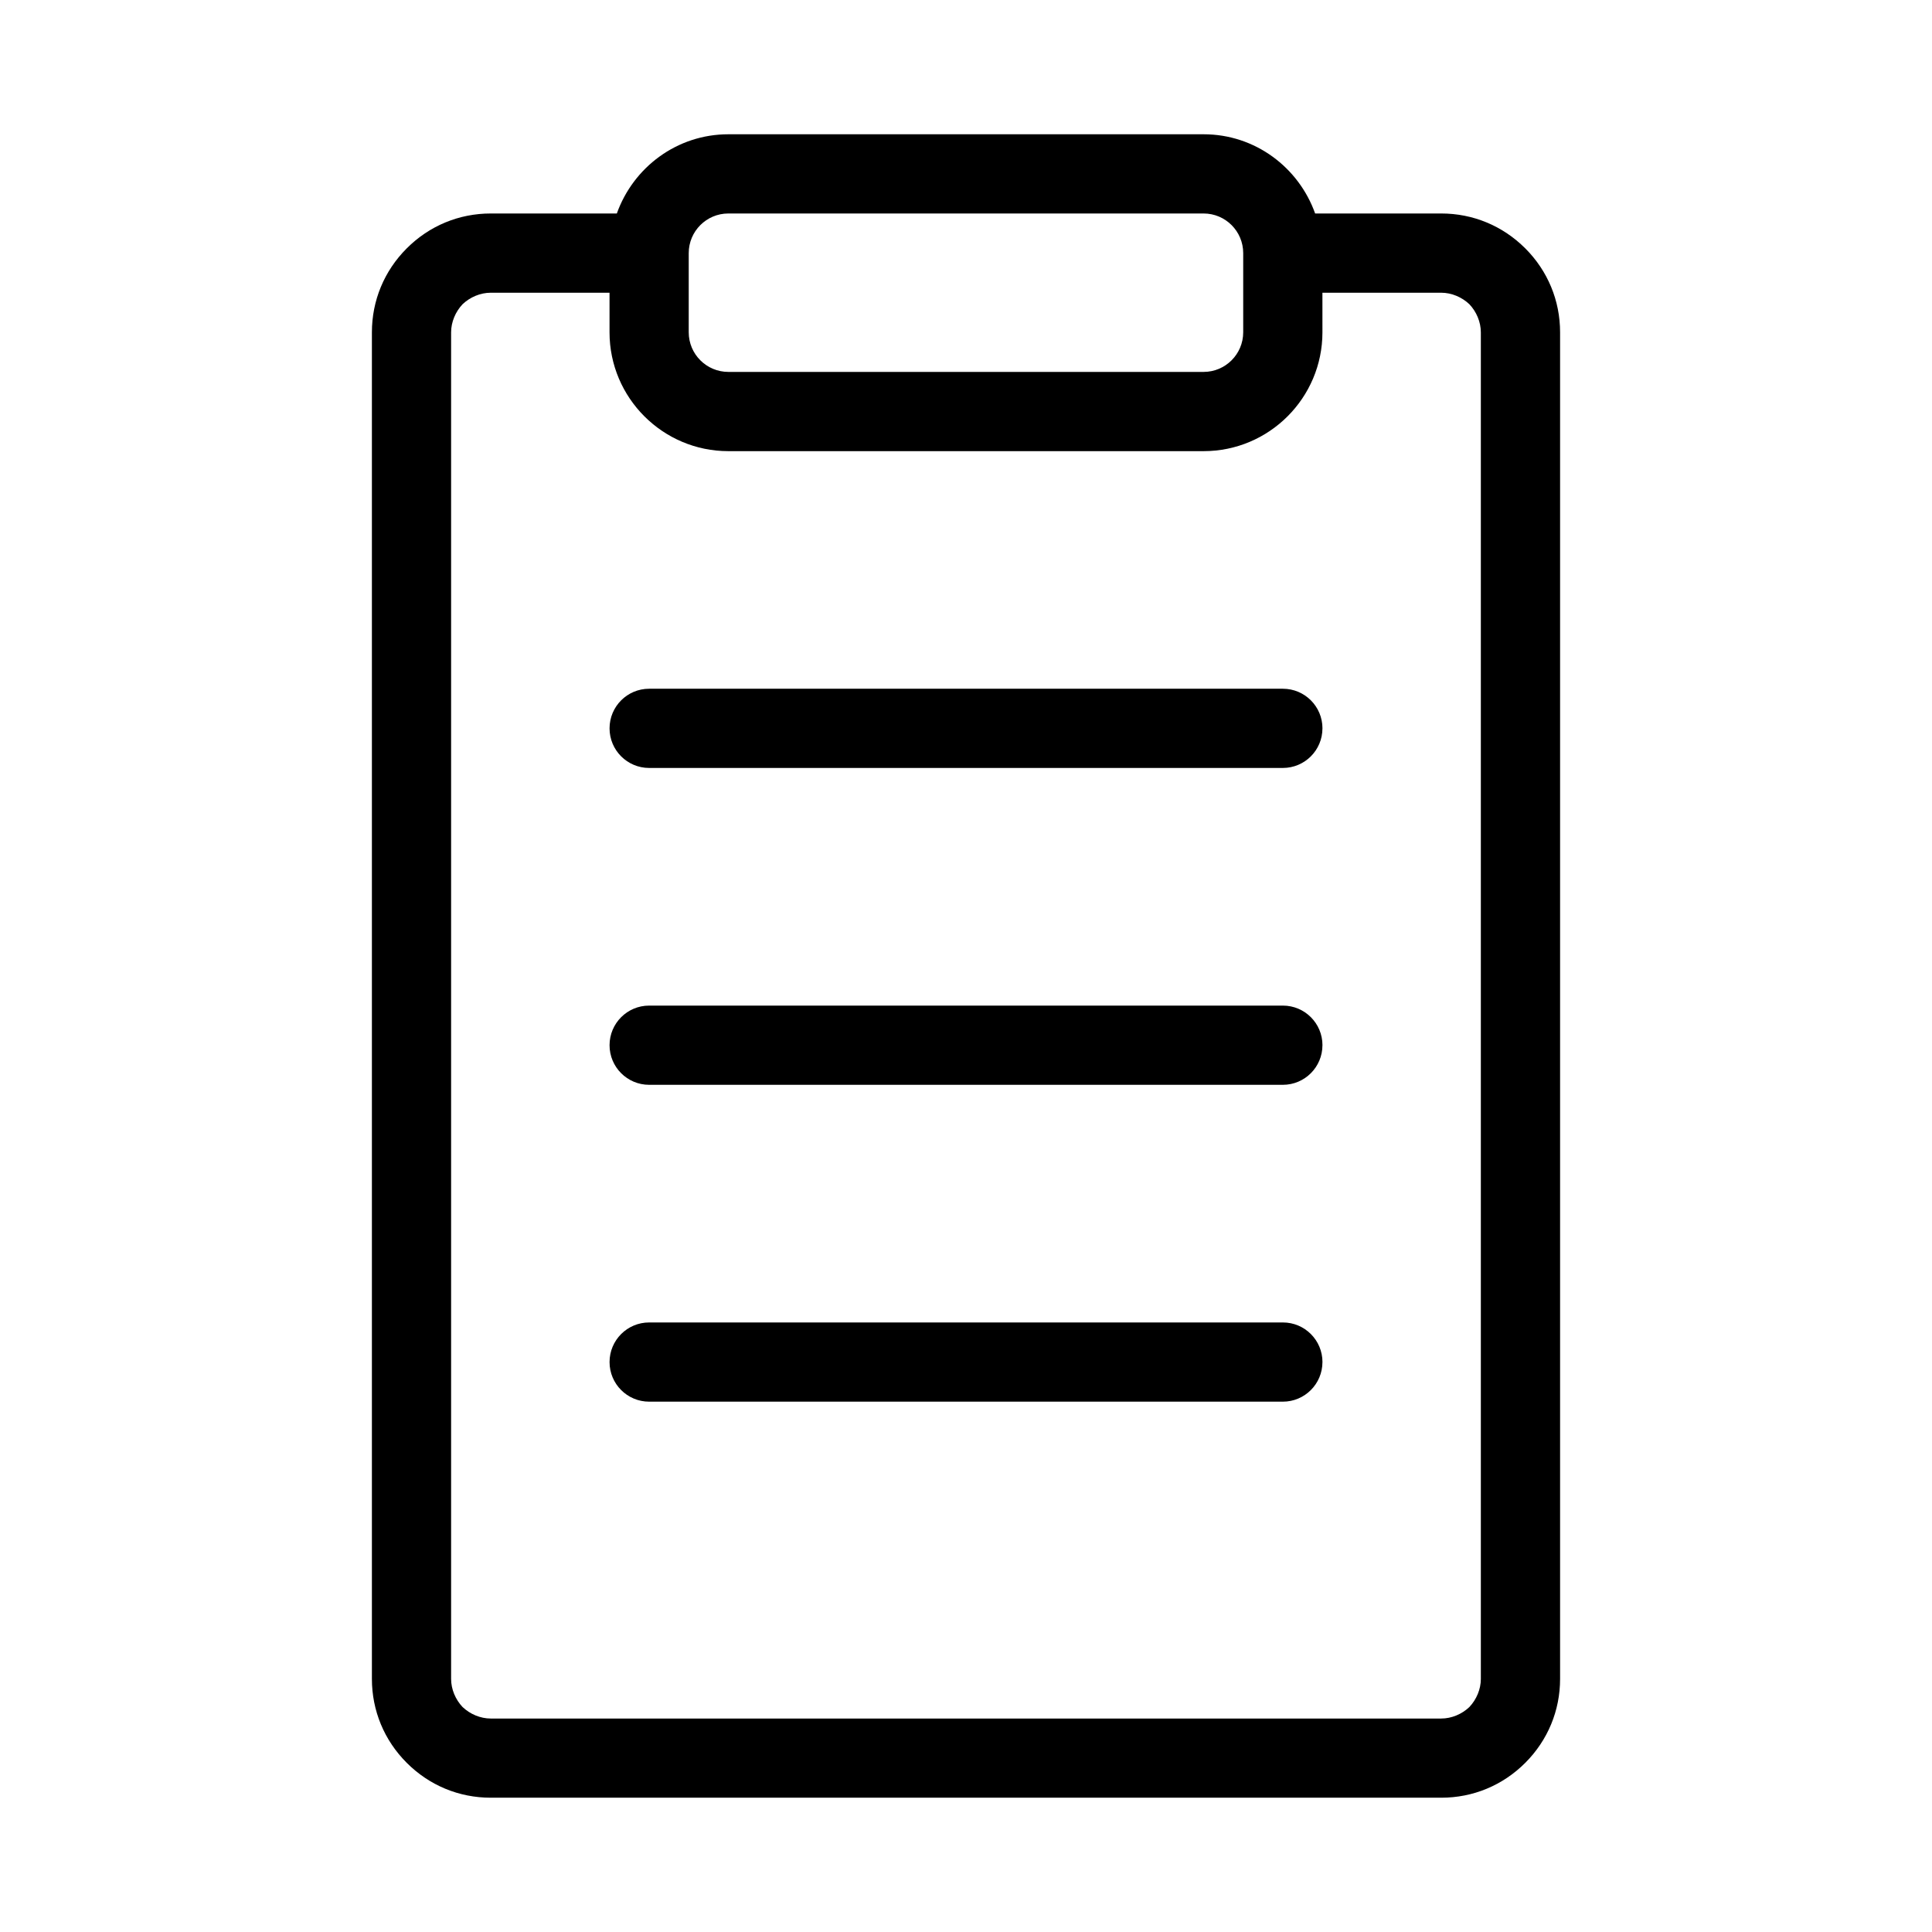
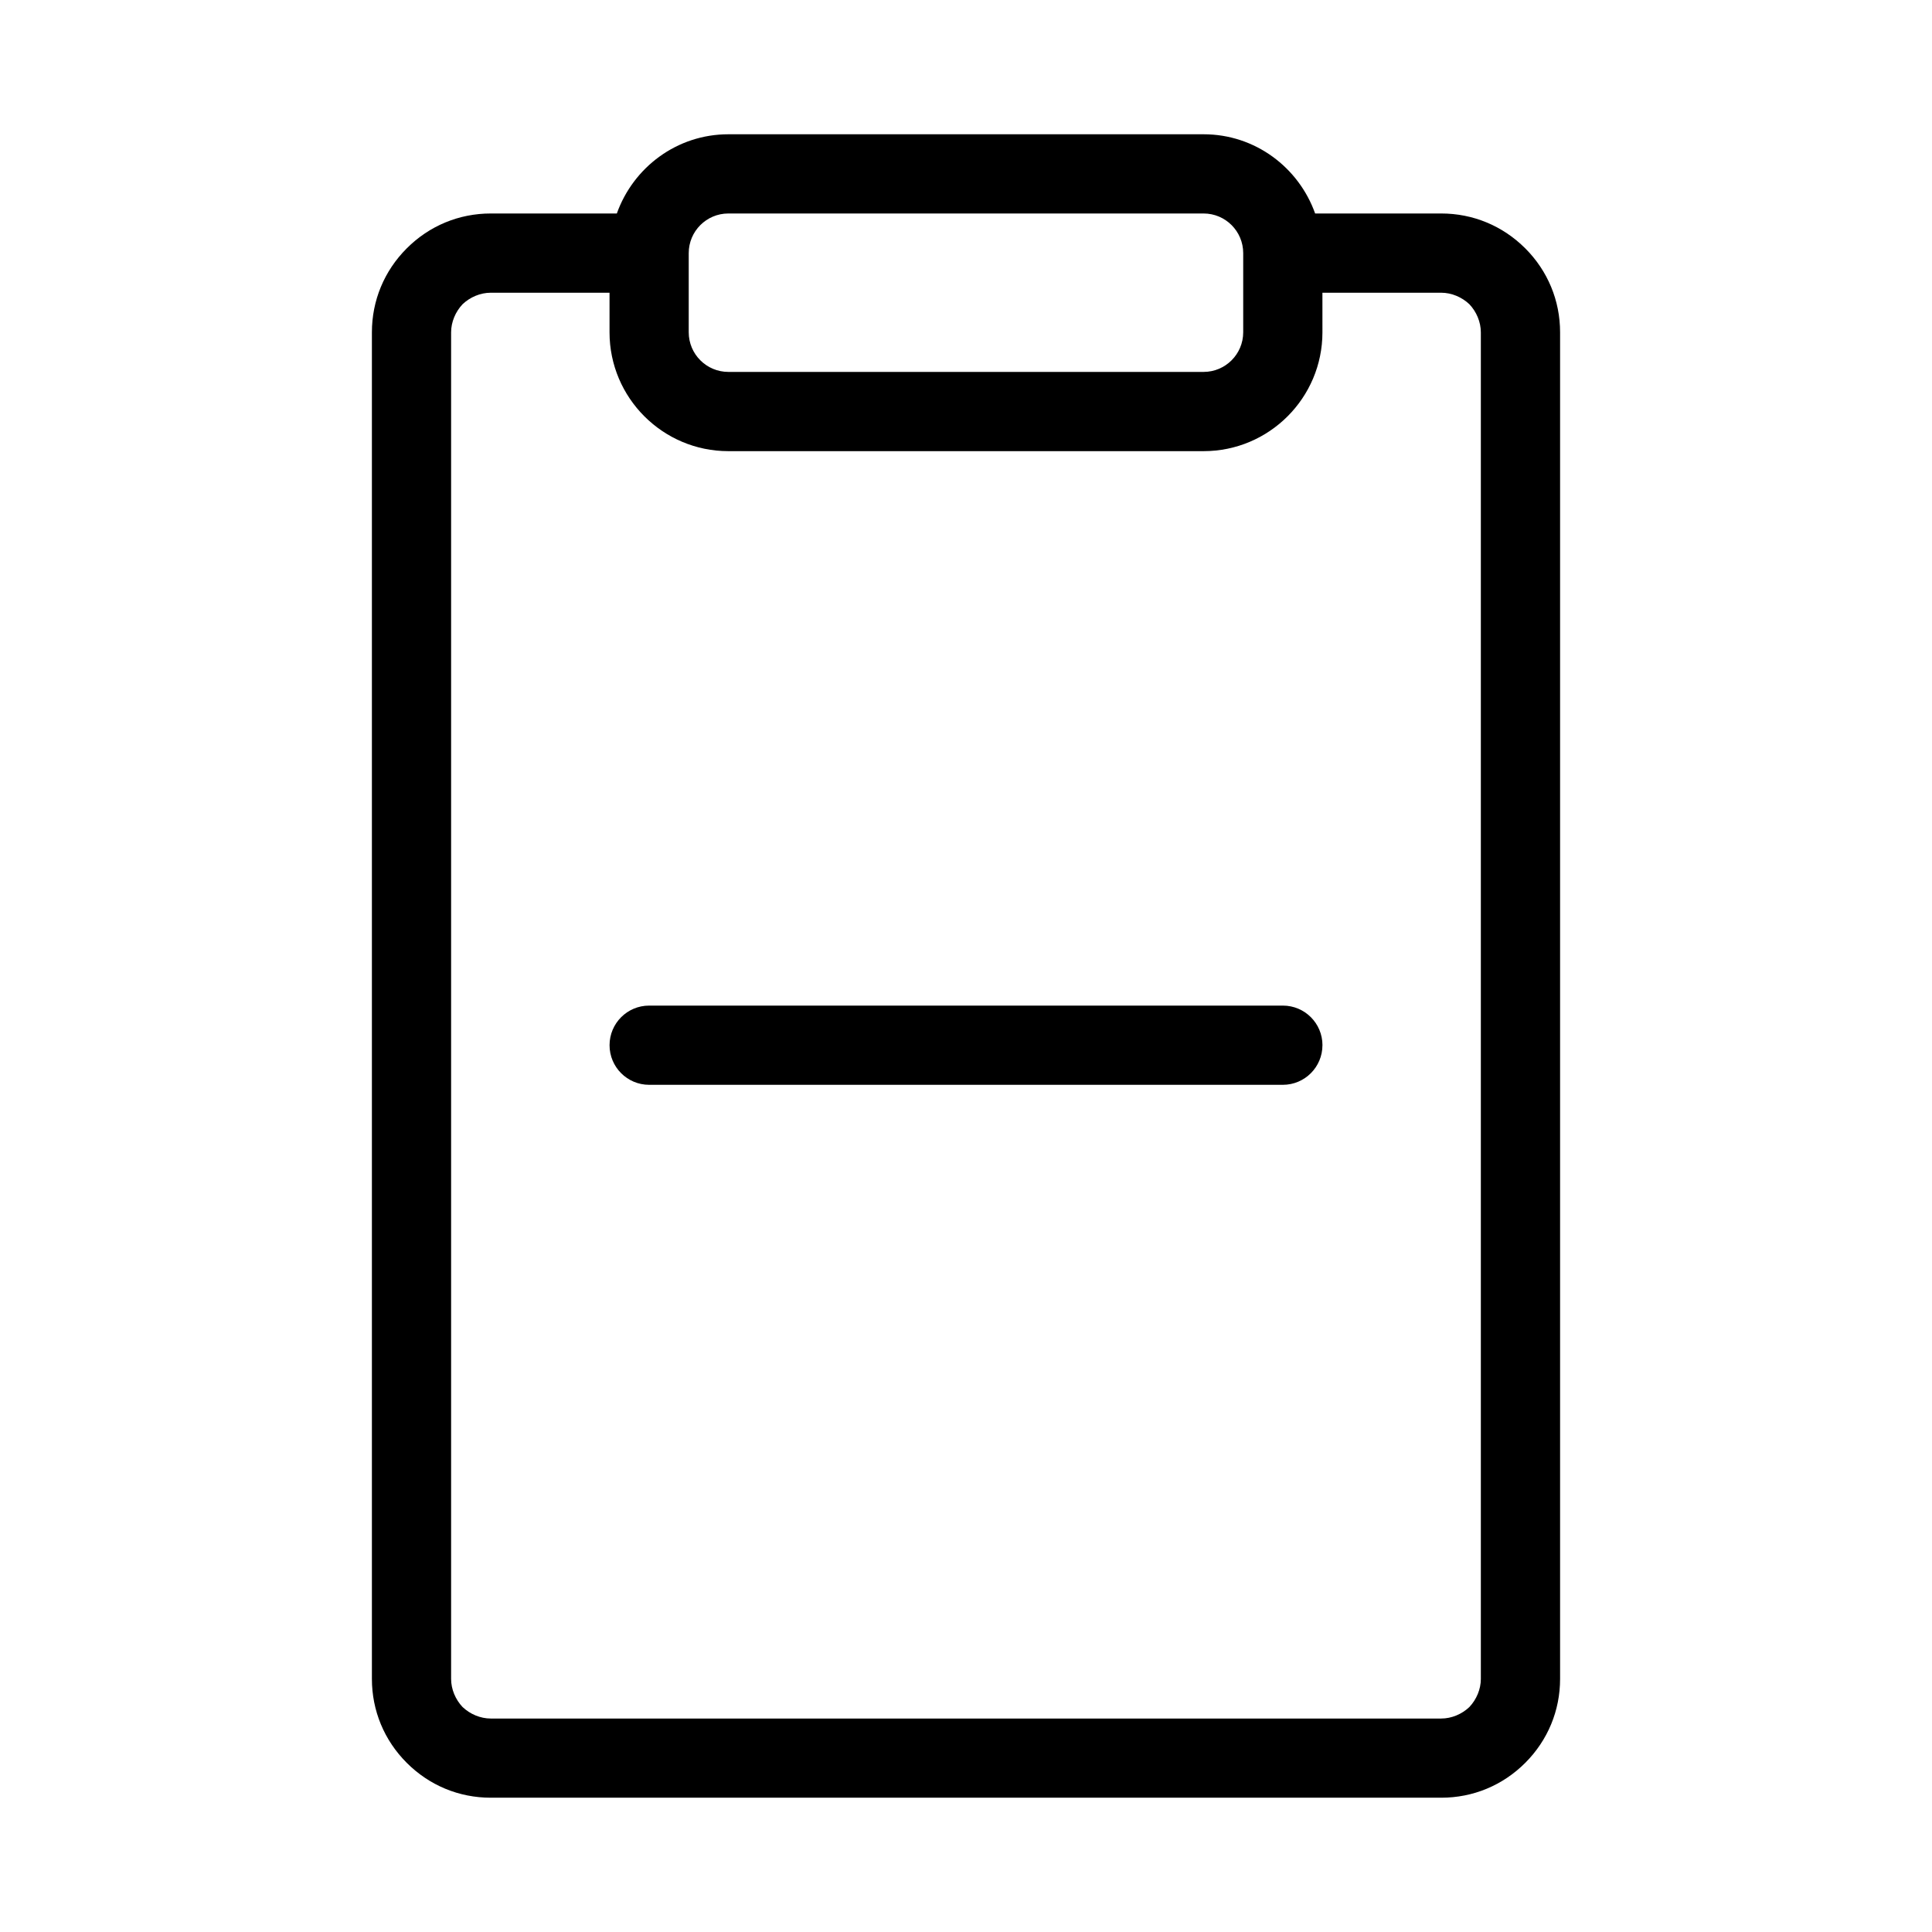
<svg xmlns="http://www.w3.org/2000/svg" fill="#000000" width="800px" height="800px" version="1.1" viewBox="144 144 512 512">
  <g>
    <path d="m548.2 209.81c-5.984-5.981-13.855-9.234-22.254-9.234h-33.422c-4.344-12.191-15.887-20.992-29.551-20.992h-125.95c-13.664 0-25.207 8.801-29.555 20.992h-33.422c-8.398 0-16.27 3.254-22.25 9.238-5.984 5.981-9.238 13.852-9.238 22.25v356.86c0 8.398 3.254 16.27 9.238 22.25 5.981 5.984 13.852 9.238 22.25 9.238h251.91c8.398 0 16.27-3.254 22.25-9.238 5.981-5.981 9.234-13.852 9.234-22.25v-356.86c0-8.398-3.254-16.27-9.234-22.254zm-221.68 1.262c0-5.785 4.703-10.496 10.496-10.496h125.95c5.793 0 10.496 4.711 10.496 10.496v20.992c0 5.785-4.703 10.496-10.496 10.496h-125.95c-5.793 0-10.496-4.711-10.496-10.496zm209.92 377.86c0 2.731-1.156 5.457-3.043 7.453-1.992 1.891-4.723 3.043-7.453 3.043h-251.9c-2.731 0-5.457-1.156-7.453-3.043-1.891-1.992-3.043-4.723-3.043-7.453v-356.86c0-2.731 1.156-5.457 3.043-7.453 1.996-1.891 4.723-3.043 7.453-3.043h31.488v10.496c0 17.363 14.125 31.488 31.488 31.488h125.95c17.363 0 31.488-14.125 31.488-31.488l-0.004-10.496h31.488c2.731 0 5.457 1.156 7.453 3.043 1.891 1.996 3.043 4.723 3.043 7.453z" />
-     <path d="m494.46 337.02c0 5.797-4.695 10.496-10.496 10.496h-167.93c-5.801 0-10.496-4.699-10.496-10.496 0-5.797 4.695-10.496 10.496-10.496h167.94c5.801 0 10.492 4.699 10.492 10.496z" />
    <path d="m494.46 420.99c0 5.797-4.695 10.496-10.496 10.496h-167.93c-5.801 0-10.496-4.699-10.496-10.496 0-5.797 4.695-10.496 10.496-10.496h167.94c5.801 0 10.492 4.699 10.492 10.496z" />
-     <path d="m494.46 504.96c0 5.797-4.695 10.496-10.496 10.496h-167.93c-5.801 0-10.496-4.699-10.496-10.496s4.695-10.496 10.496-10.496h167.94c5.801 0 10.492 4.703 10.492 10.496z" />
  </g>
</svg>